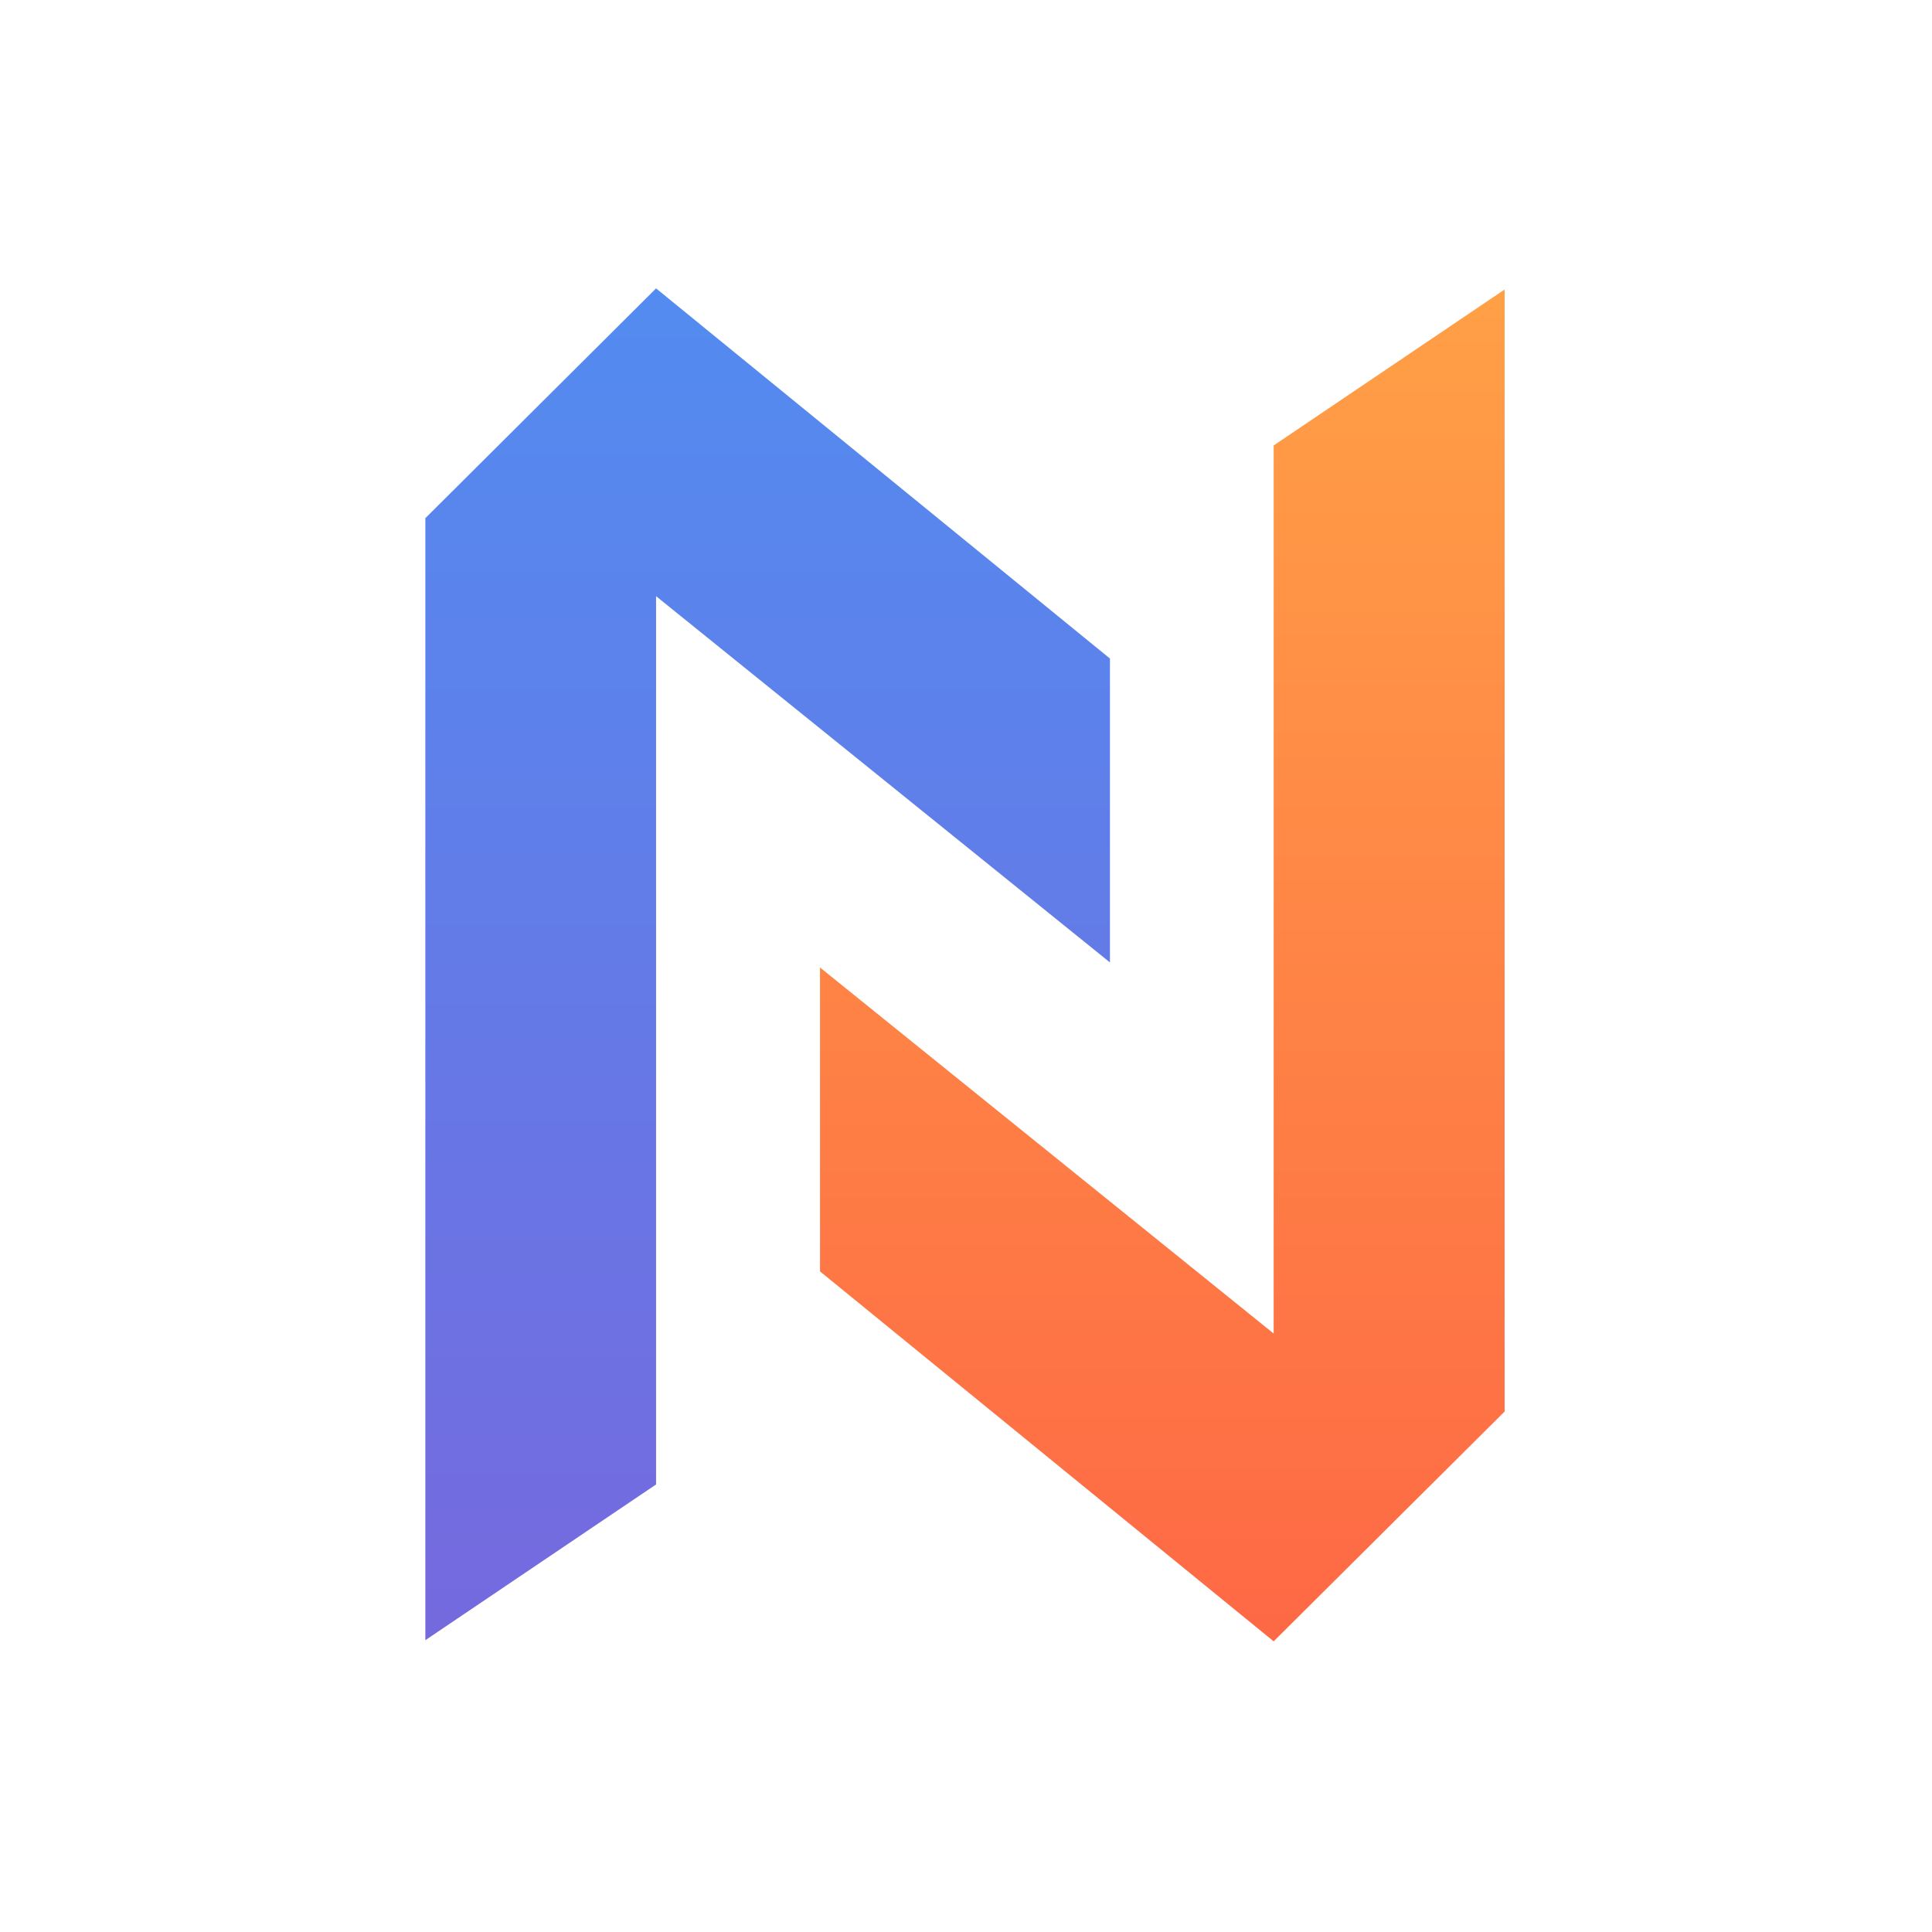
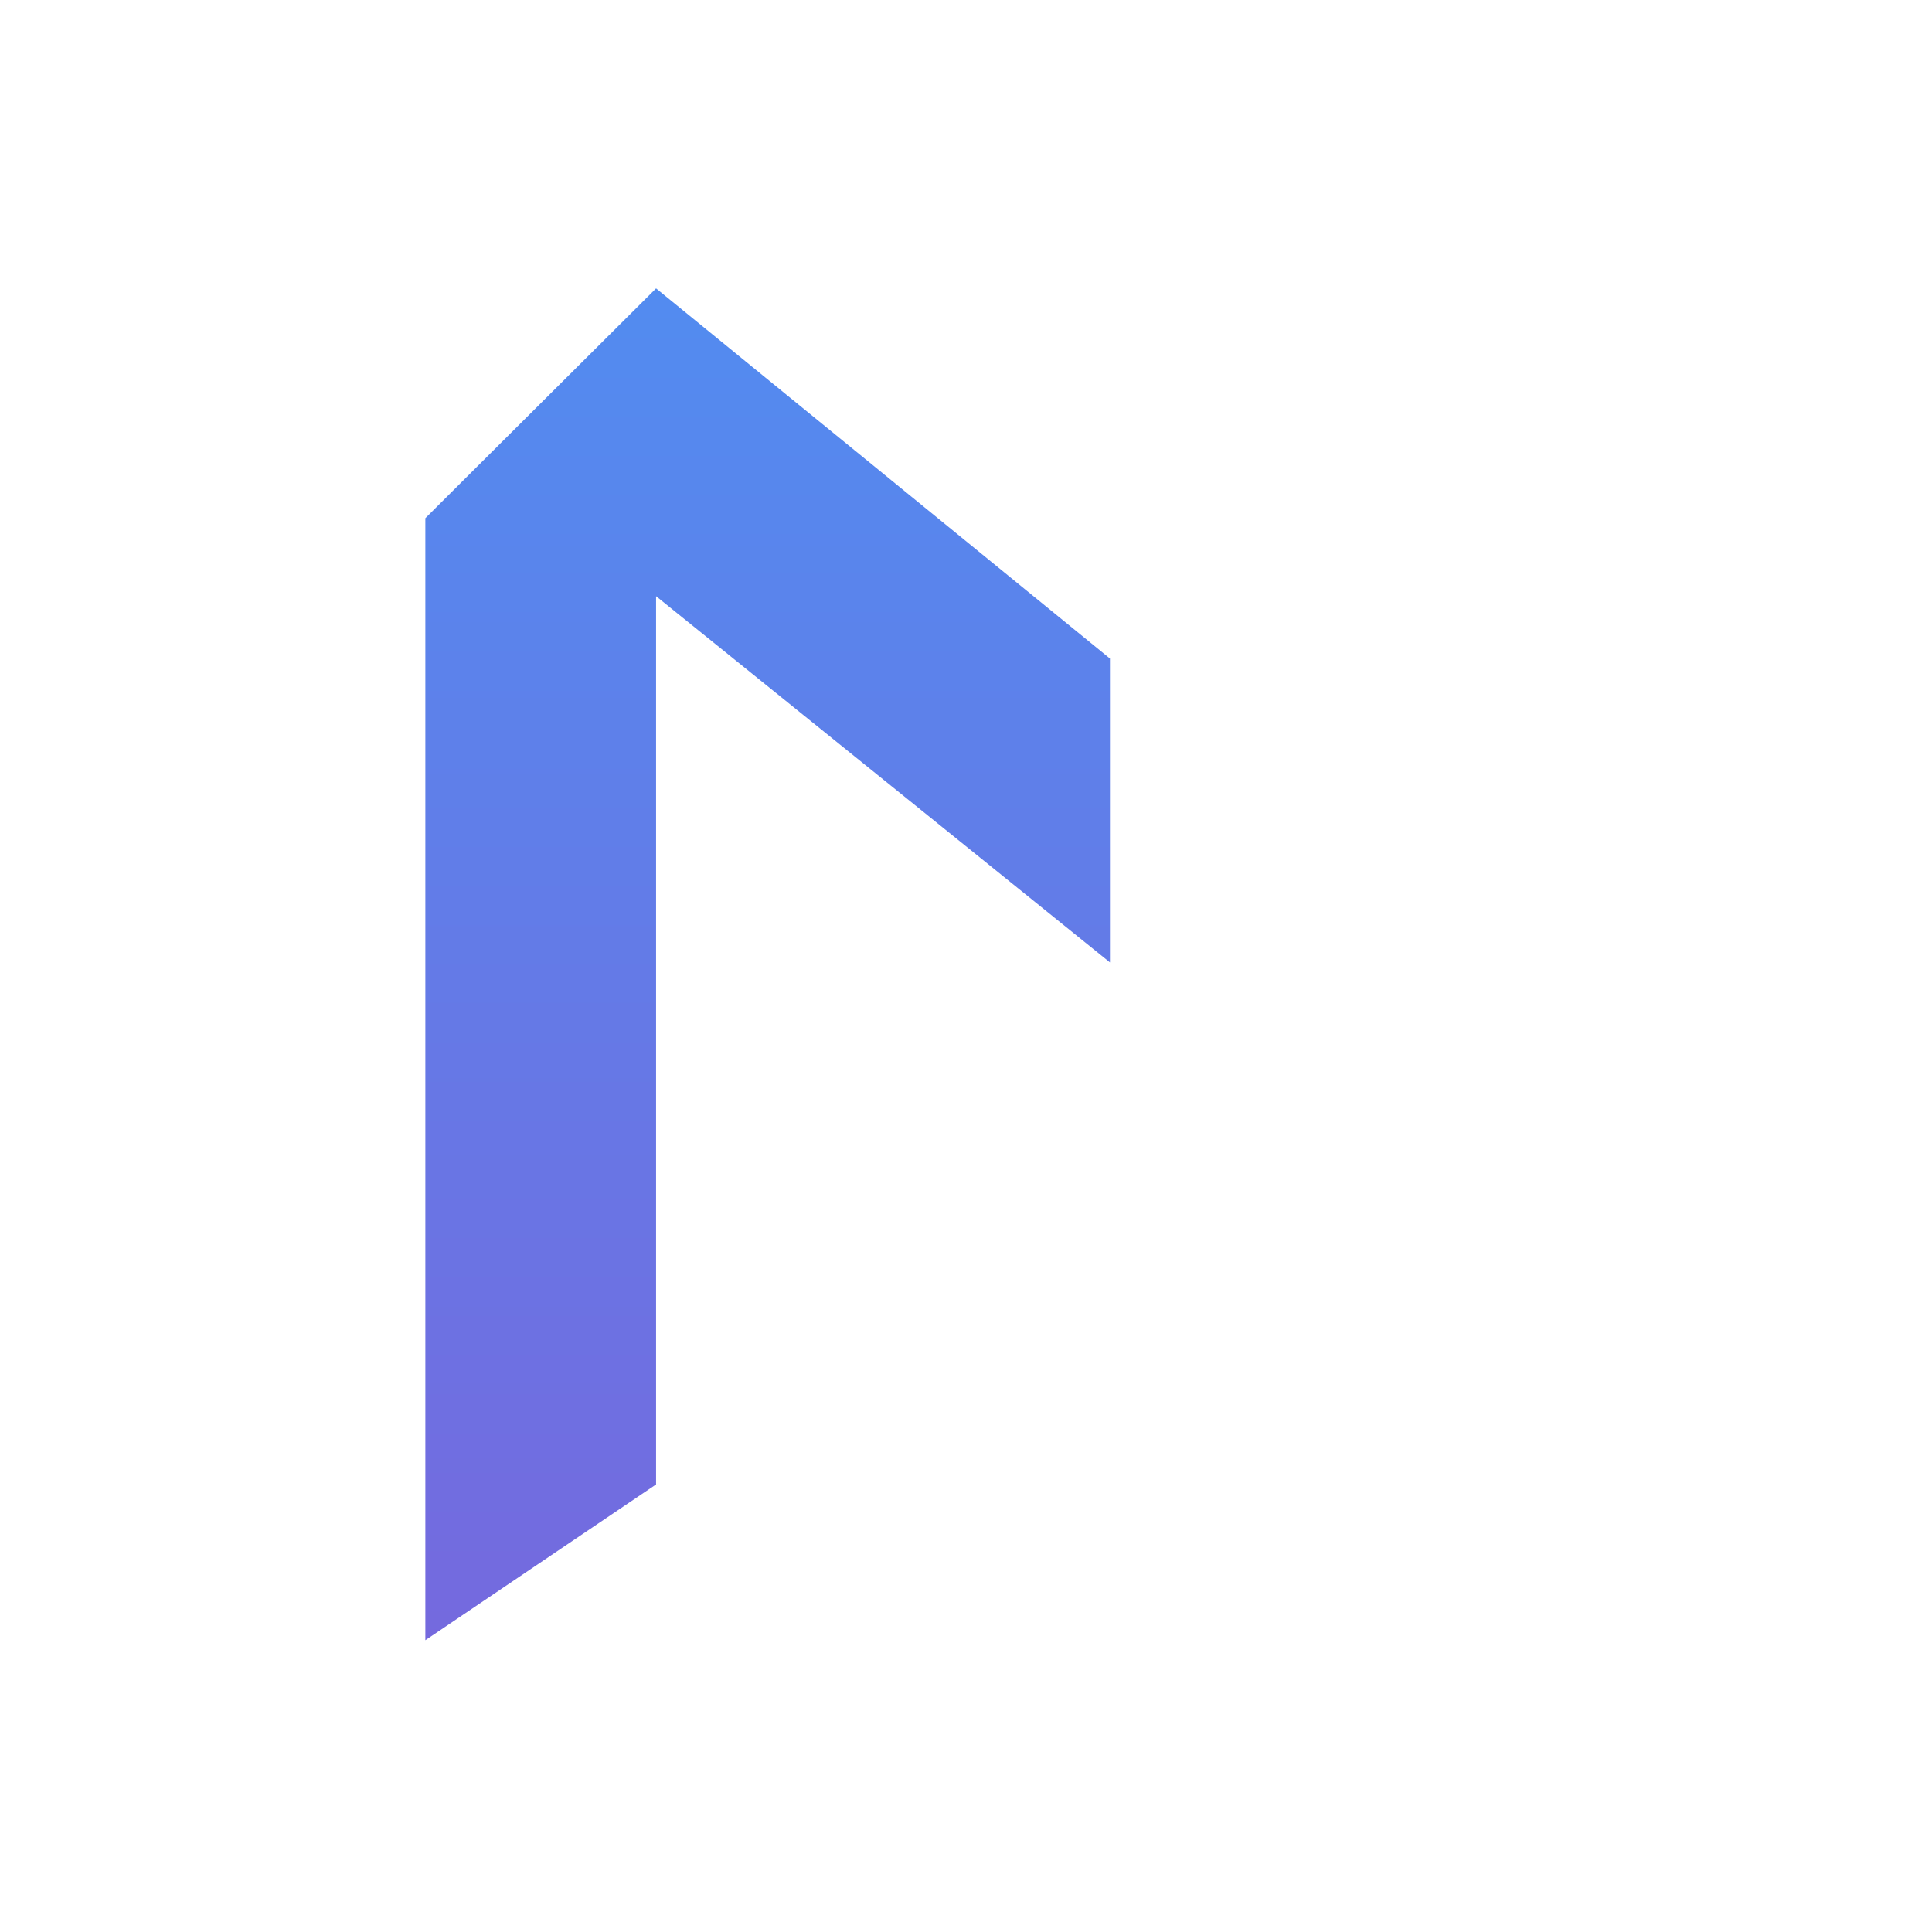
<svg xmlns="http://www.w3.org/2000/svg" width="1024" height="1024" viewBox="0 0 1024 1024">
  <defs>
    <linearGradient id="a" x1="0.5" x2="0.5" y2="1" gradientUnits="objectBoundingBox">
      <stop offset="0" stop-color="#ffa046" />
      <stop offset="1" stop-color="#fe6845" />
    </linearGradient>
    <linearGradient id="b" x1="0.5" x2="0.5" y2="1" gradientUnits="objectBoundingBox">
      <stop offset="0" stop-color="#528cf0" />
      <stop offset="1" stop-color="#7569de" />
    </linearGradient>
    <clipPath id="c">
-       <path d="M167.438,93H530.295V813H167.438Zm0,0" transform="translate(-167.438 -93)" fill="url(#a)" />
-     </clipPath>
+       </clipPath>
    <clipPath id="e">
      <path d="M112.527,93H475.384V813H112.527Zm0,0" transform="translate(-112.527 -93)" fill="url(#b)" />
    </clipPath>
  </defs>
  <g transform="translate(-10988 13710)">
    <rect width="1024" height="1024" transform="translate(10988 -13710)" fill="none" />
    <g transform="translate(11140 -13558)">
      <rect width="720" height="720" fill="none" />
      <g transform="translate(73.439)">
        <g transform="translate(209.182)" clip-path="url(#c)">
-           <path d="M530.295,93.379v594.7l-122.411,121.8L167.438,613.8V452.724L407.884,646.742v-470.7Zm0,0" transform="translate(-167.438 -91.935)" fill="url(#a)" />
-         </g>
+           </g>
        <g transform="translate(0)" clip-path="url(#e)">
          <path d="M112.527,809.711V215.023l122.292-121.8,240.565,196.19V450.485L234.819,256.363v470.8Zm0,0" transform="translate(-112.527 -92.374)" fill="url(#b)" />
        </g>
      </g>
    </g>
  </g>
</svg>